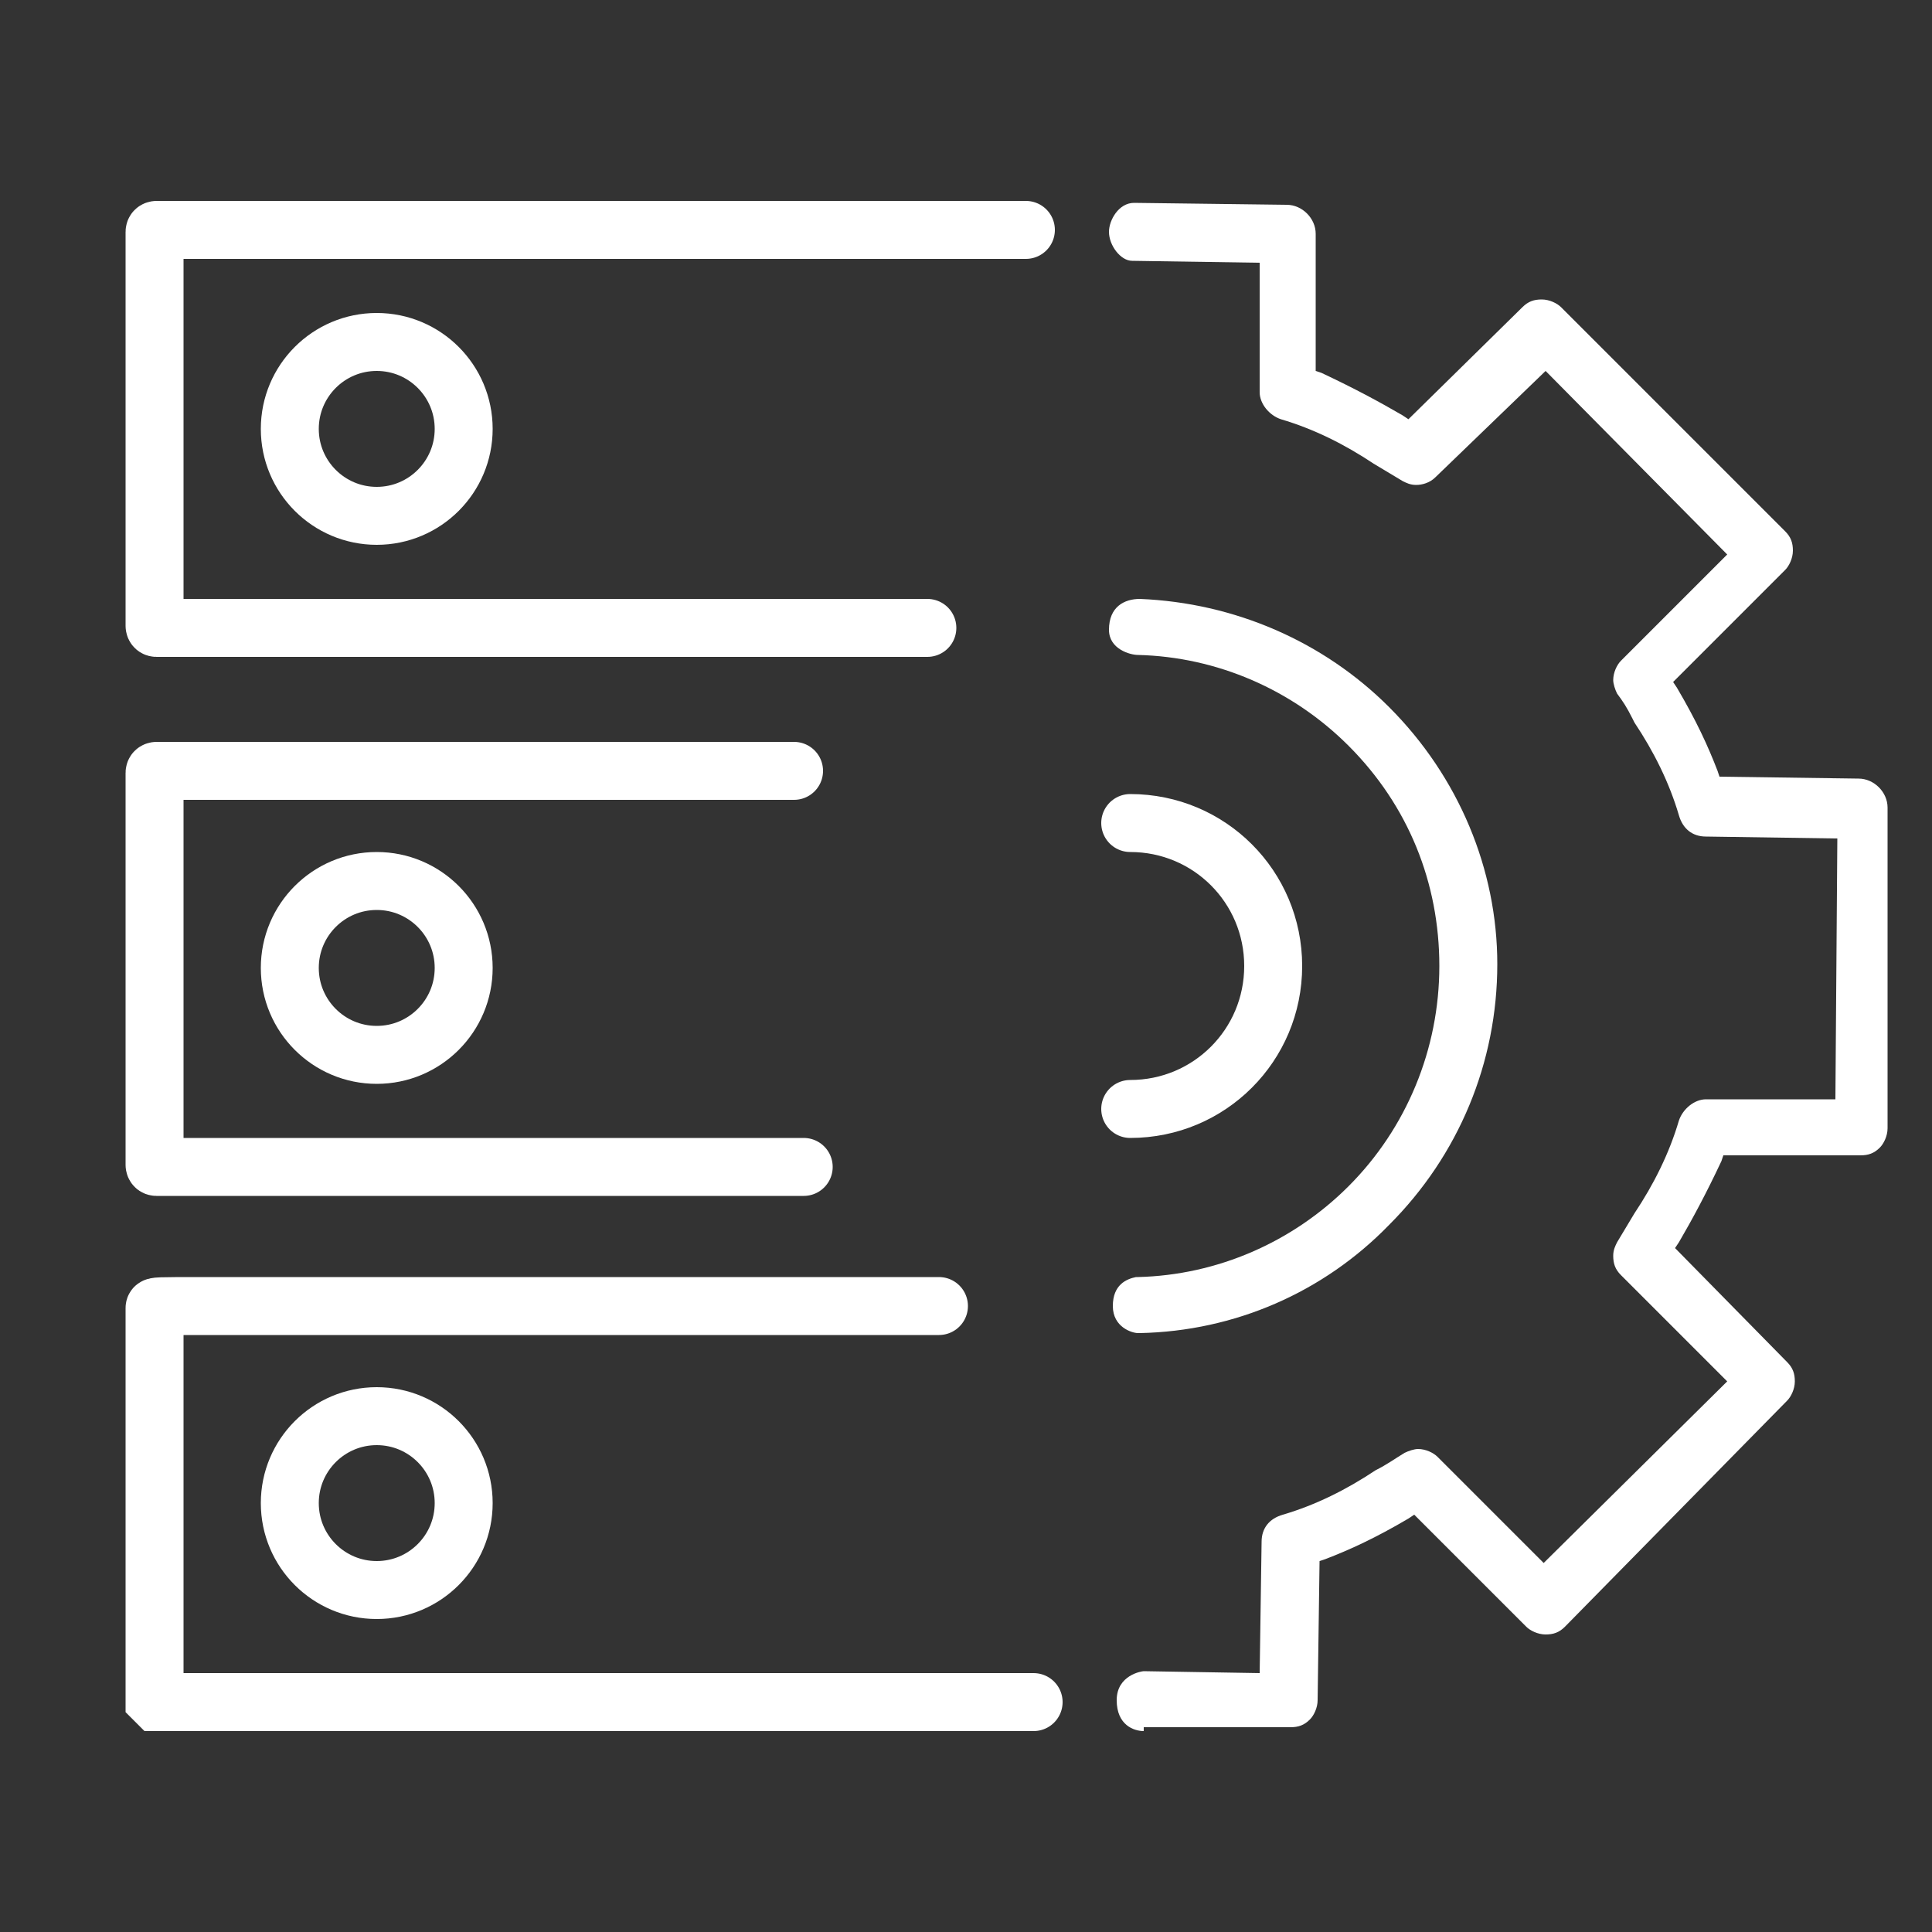
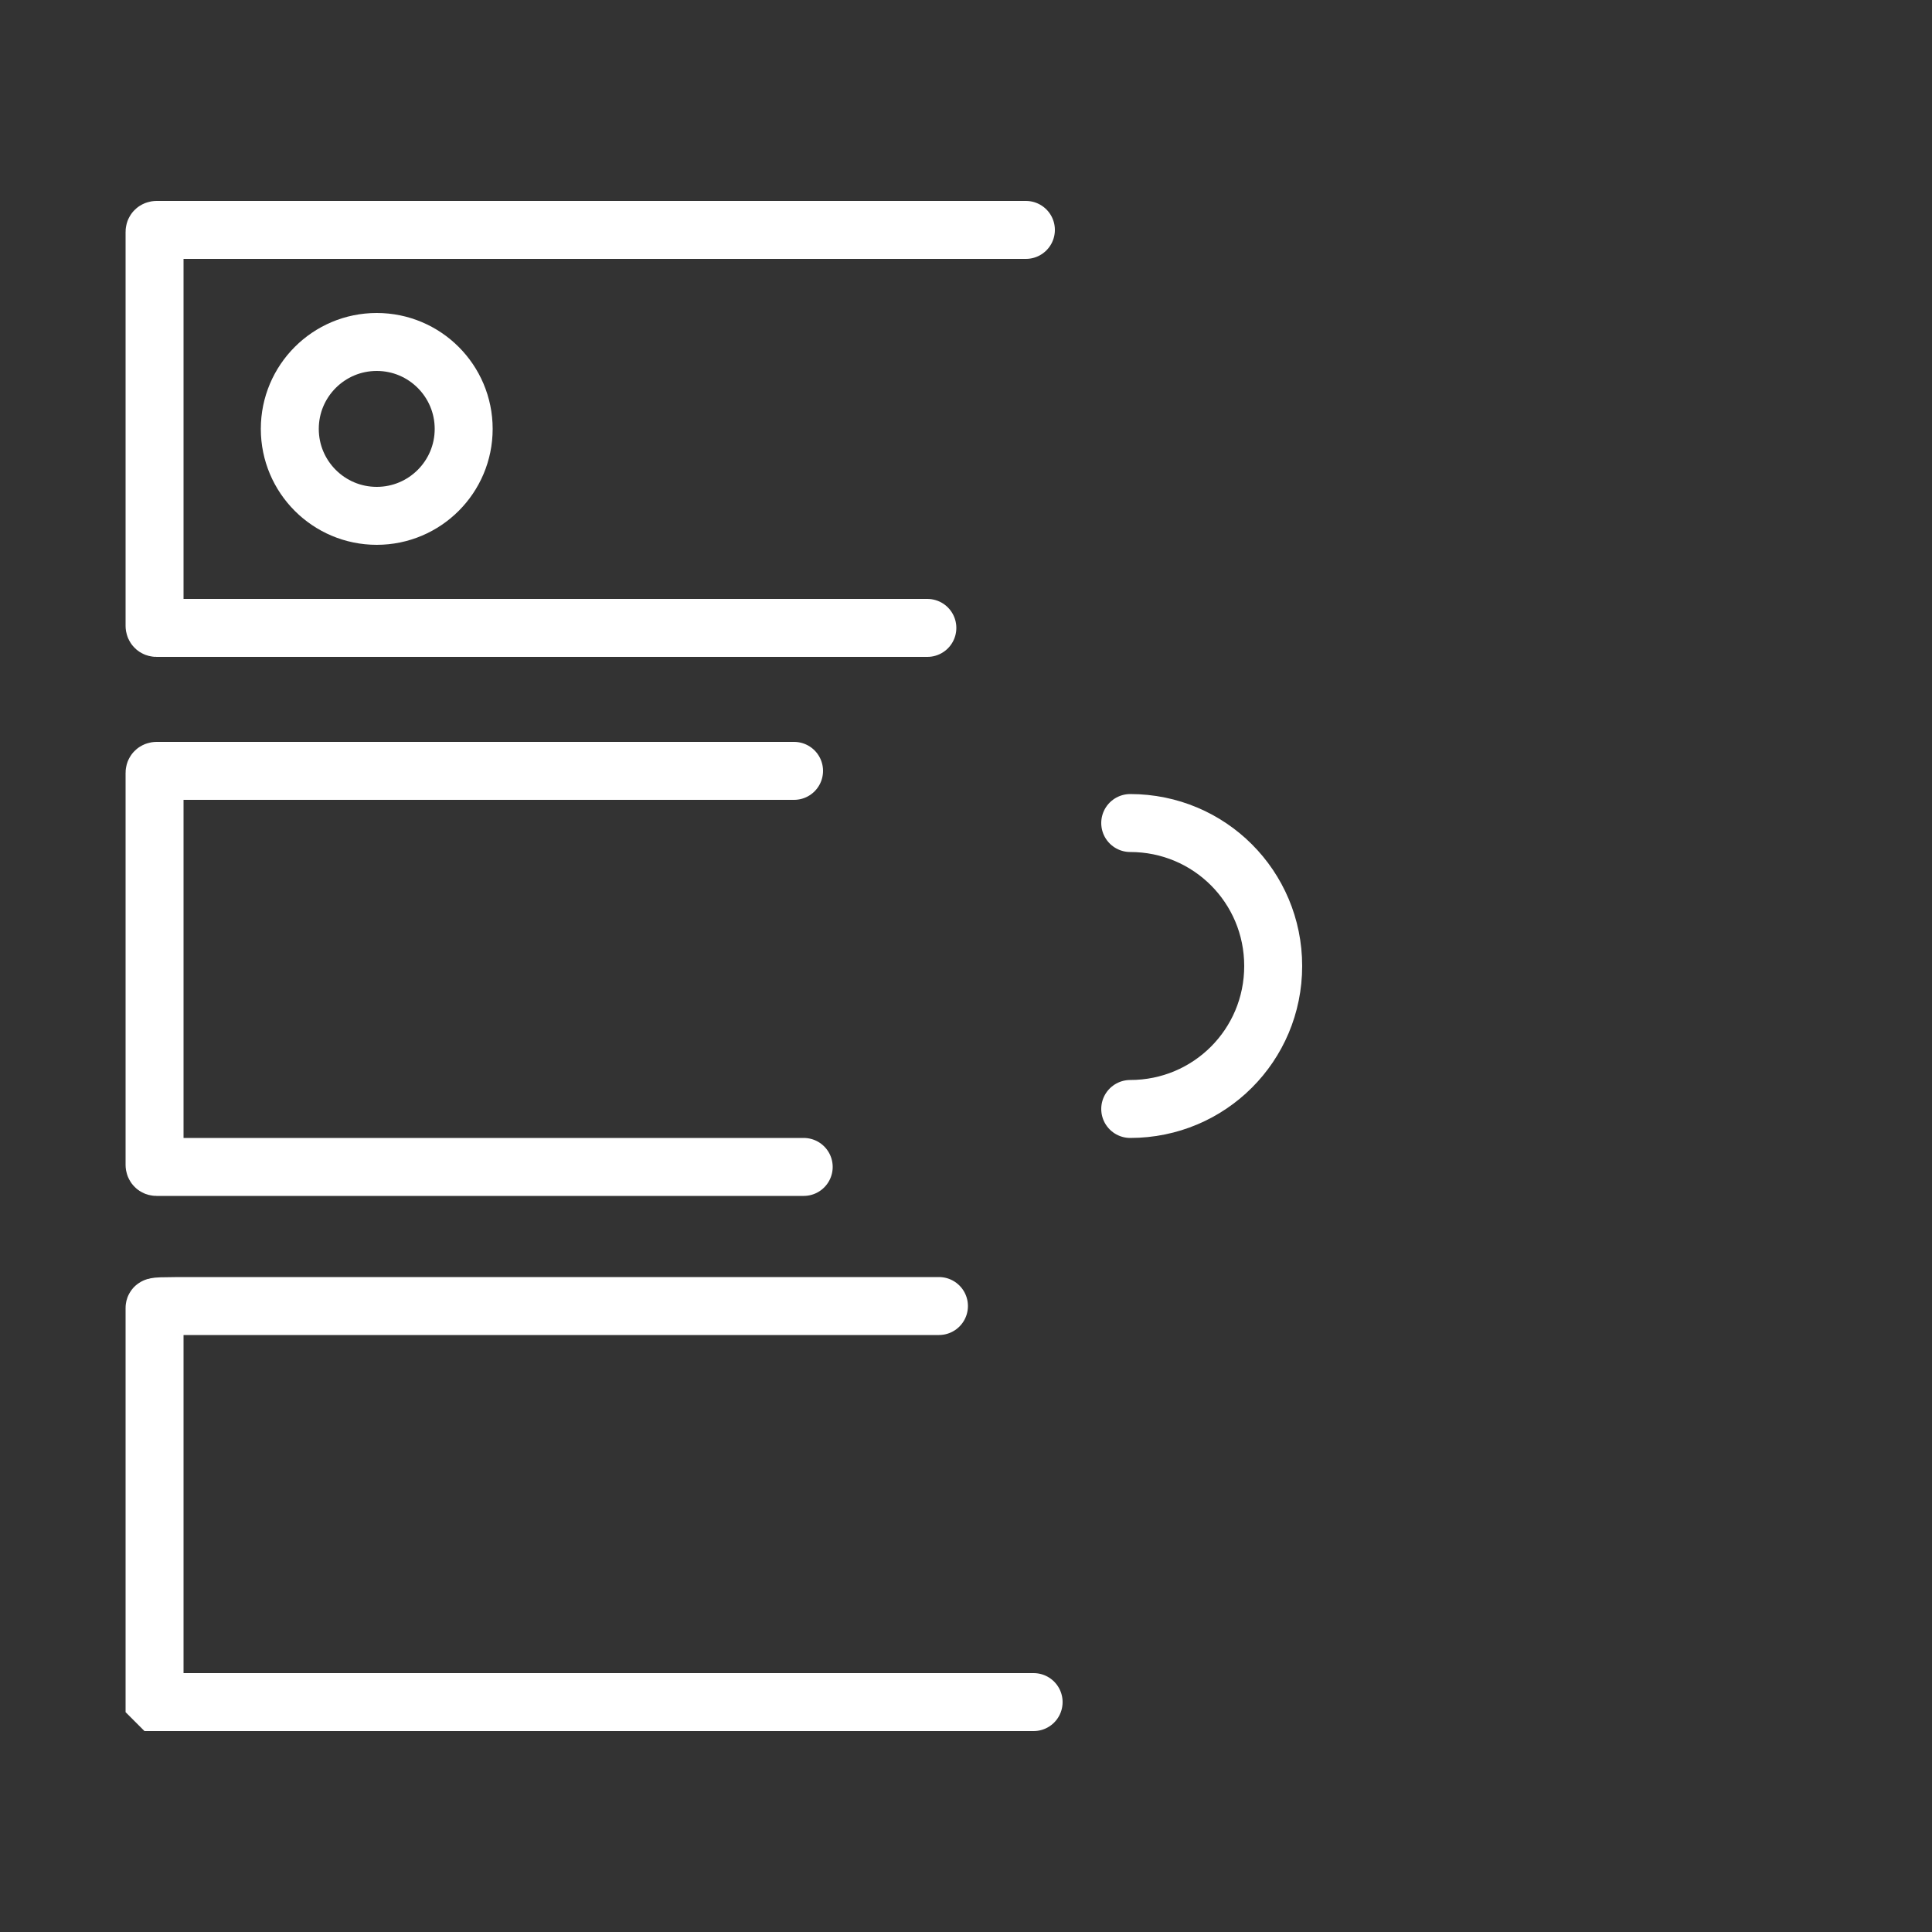
<svg xmlns="http://www.w3.org/2000/svg" version="1.1" id="Layer_1" x="0px" y="0px" viewBox="0 0 100 100" style="enable-background:new 0 0 100 100;" xml:space="preserve">
  <rect x="0" y="0" width="100" height="100" fill="#333333" stroke="none" />
  <style type="text/css">
	.st0{fill:none;stroke:#FFFFFF;stroke-width:3;stroke-linecap:round;stroke-linejoin:round;stroke-miterlimit:10;}
	.st1{fill:#FFFFFF;}
	.st2{fill:none;stroke:#FFFFFF;stroke-width:3;stroke-linecap:round;stroke-miterlimit:10;}
</style>
  <g>
-     <circle class="st0" cx="19.5" cy="50.1" r="4.5" />
    <circle class="st0" cx="19.5" cy="22.2" r="4.5" />
-     <circle class="st0" cx="19.5" cy="77.8" r="4.5" />
-     <path class="st1" d="M59.2,89.6c-0.5,0-1.4-0.3-1.4-1.6c0-1.3,1.3-1.5,1.4-1.5l6,0.1l0.1-6.8c0-0.7,0.4-1.2,1.1-1.4   c1.7-0.5,3.3-1.3,4.8-2.3c0.6-0.3,1-0.6,1.5-0.9c0.2-0.1,0.5-0.2,0.7-0.2c0.4,0,0.8,0.2,1,0.4l5.5,5.5l9.5-9.4L83.9,66   c-0.3-0.3-0.4-0.6-0.4-1c0-0.3,0.1-0.5,0.2-0.7c0.3-0.5,0.6-1,0.9-1.5c1-1.5,1.8-3.1,2.3-4.8c0.2-0.6,0.8-1.1,1.4-1.1H95l0.1-13.5   l-6.8-0.1c-0.7,0-1.2-0.4-1.4-1.1c-0.5-1.7-1.3-3.3-2.3-4.8l-0.1-0.2c-0.3-0.6-0.5-0.9-0.8-1.3c-0.1-0.2-0.2-0.5-0.2-0.7   c0-0.4,0.2-0.8,0.4-1l5.5-5.5L80,19.2l-5.7,5.5c-0.3,0.3-0.7,0.4-1,0.4s-0.5-0.1-0.7-0.2c-0.5-0.3-1-0.6-1.5-0.9   c-1.5-1-3.1-1.8-4.8-2.3c-0.6-0.2-1.1-0.8-1.1-1.4v-6.7l-6.6-0.1c-0.6,0-1.2-0.8-1.2-1.5c0-0.6,0.5-1.5,1.3-1.5l7.9,0.1   c0.8,0,1.5,0.7,1.5,1.5v7.1l0.3,0.1c1.7,0.8,3,1.5,4.2,2.2l0.3,0.2l5.9-5.8c0.3-0.3,0.6-0.4,1-0.4s0.8,0.2,1,0.4l11.6,11.6   c0.3,0.3,0.4,0.6,0.4,1s-0.2,0.8-0.4,1l-5.8,5.8l0.2,0.3c1,1.7,1.6,3,2.1,4.3l0.1,0.3l7.2,0.1c0.8,0,1.5,0.7,1.5,1.5v16.6   c0,0.4-0.2,0.8-0.4,1c-0.3,0.3-0.6,0.4-1,0.4h-7.1l-0.1,0.3c-0.8,1.7-1.5,3-2.2,4.2l-0.2,0.3l5.8,5.9c0.3,0.3,0.4,0.6,0.4,1   s-0.2,0.8-0.4,1L81,84.2c-0.3,0.3-0.6,0.4-1,0.4s-0.8-0.2-1-0.4l-5.8-5.8l-0.3,0.2c-1.7,1-3,1.6-4.3,2.1l-0.3,0.1L68.2,88   c0,0.4-0.2,0.8-0.4,1c-0.3,0.3-0.6,0.4-1,0.4h-7.6V89.6z" />
-     <path class="st1" d="M71.9,36.6c-3.4-3.4-8-5.4-12.9-5.6c-0.8,0-1.6,0.4-1.6,1.6c0,1,1.1,1.3,1.5,1.3c4.1,0.1,8,1.8,10.9,4.7   c3.1,3.1,4.7,7.1,4.7,11.4s-1.7,8.4-4.7,11.4c-2.9,2.9-6.8,4.6-10.9,4.7h-0.1l0,0c-0.5,0.1-1.2,0.4-1.2,1.5s1,1.4,1.3,1.4l0,0H59   c4.9-0.1,9.5-2.1,12.9-5.6c3.6-3.6,5.6-8.4,5.6-13.5C77.5,45,75.5,40.2,71.9,36.6z" />
    <path class="st2" d="M48,32.5H8.1C8,32.5,8,32.4,8,32.4V12c0-0.1,0.1-0.1,0.1-0.1h45" />
    <path class="st2" d="M41.6,60.4H8.1C8,60.4,8,60.3,8,60.3V40c0-0.1,0.1-0.1,0.1-0.1h33" />
    <path class="st2" d="M53.5,88.1H8.1L8,88V67.7c0-0.1,0.1-0.1,2.6-0.1h38" />
    <path class="st2" d="M58.5,42.6c4.1,0,7.4,3.3,7.4,7.4s-3.3,7.4-7.4,7.4" />
  </g>
</svg>